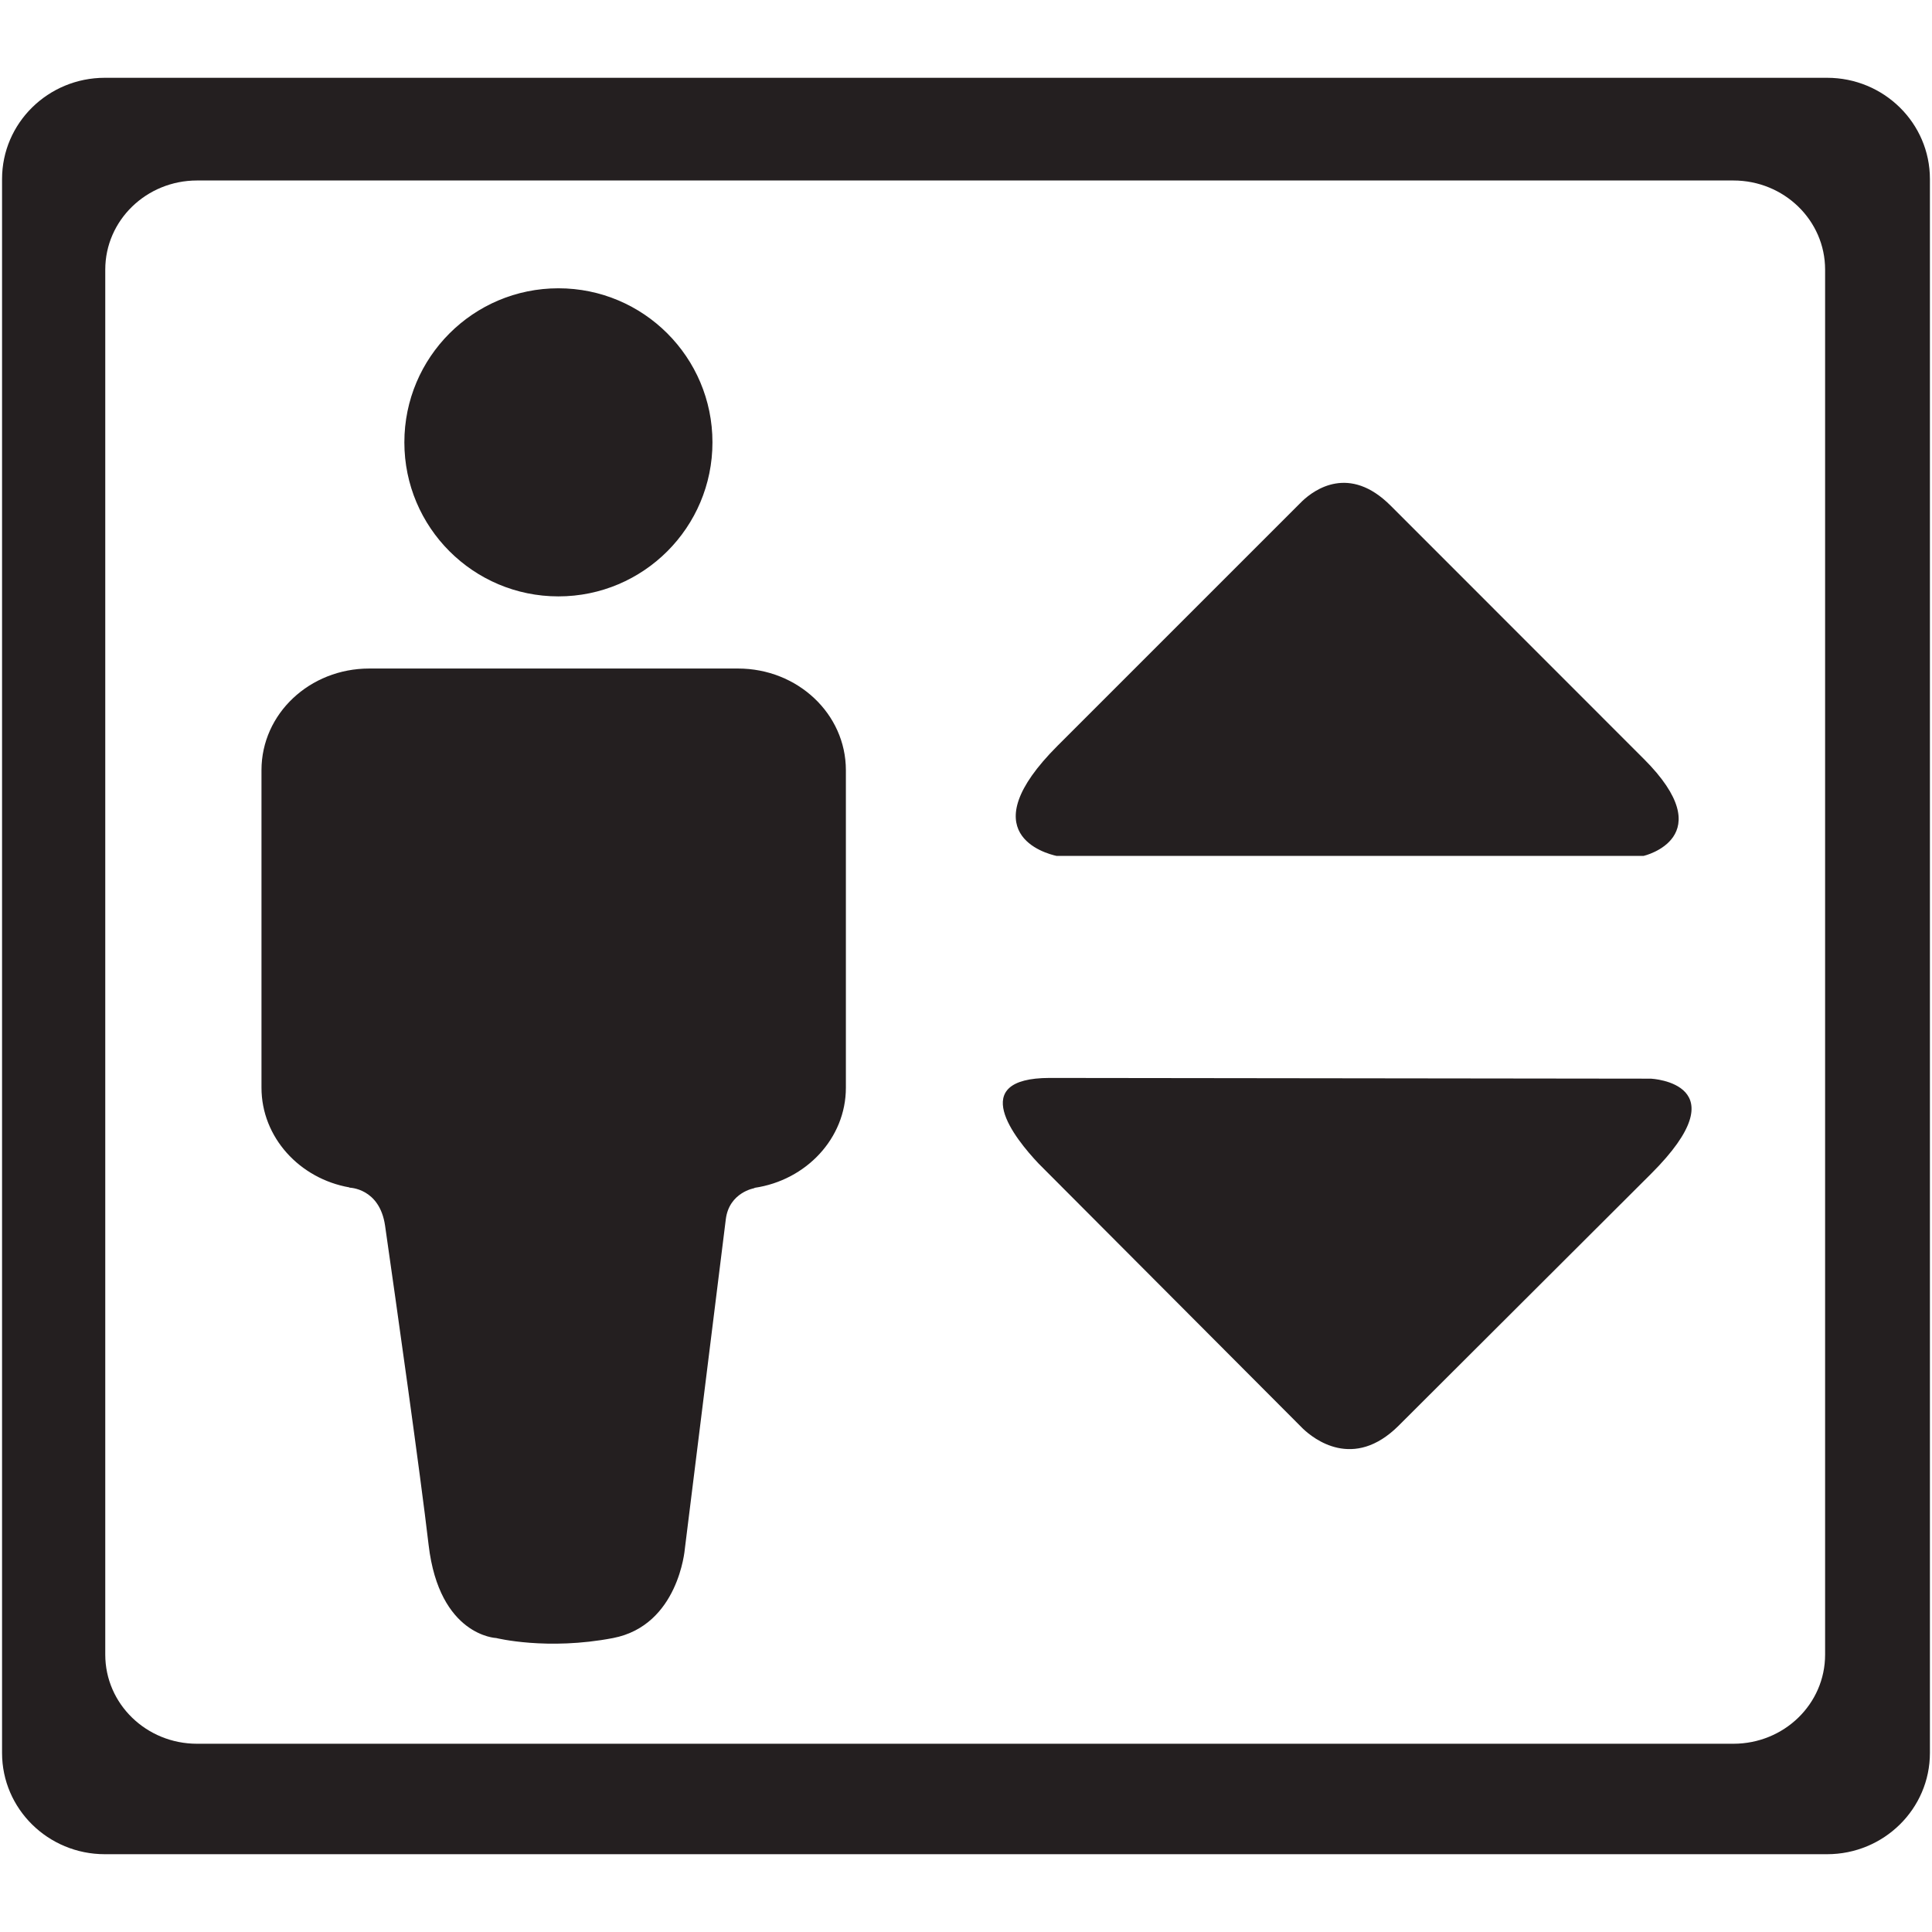
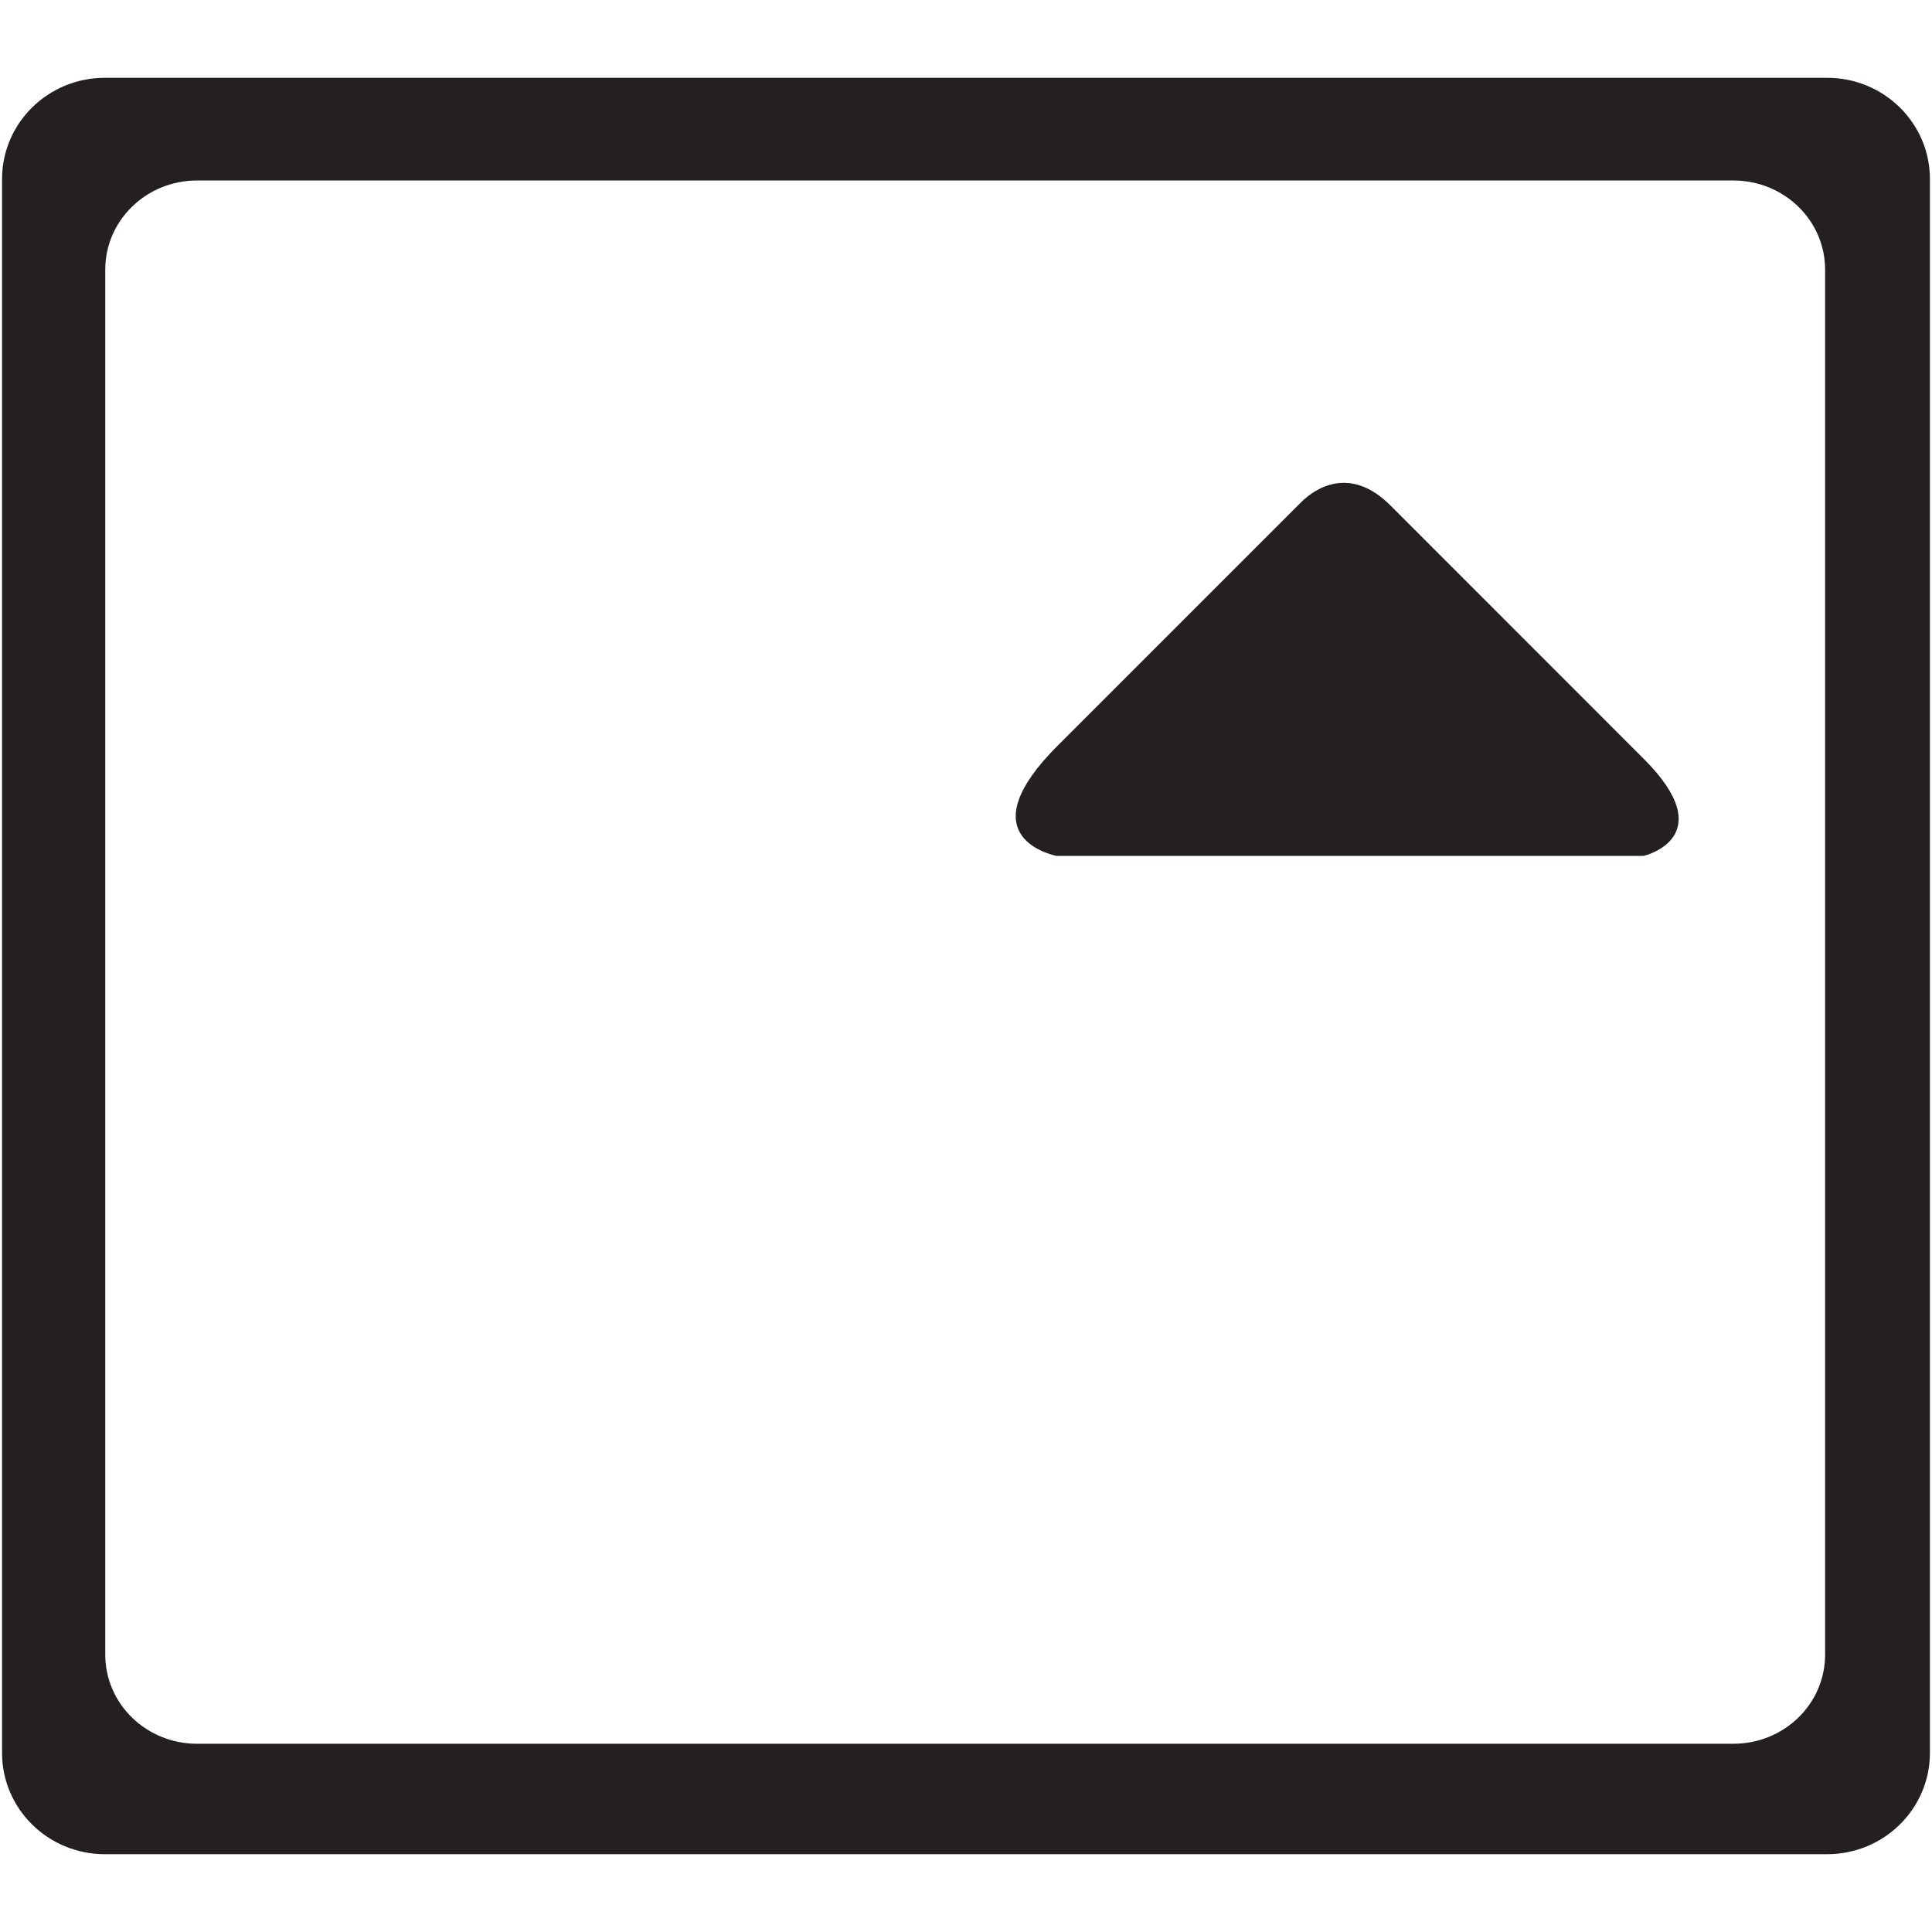
<svg xmlns="http://www.w3.org/2000/svg" enable-background="new 0 0 64 64" height="64px" id="Layer_1" version="1.1" viewBox="0 0 64 64" width="64px" xml:space="preserve">
  <g>
    <g>
      <path d="M60.525,2.577H3.473c-1.881,0-3.405,1.501-3.405,3.354v52.138c0,1.851,1.524,3.354,3.405,3.354h57.052    c1.881,0,3.406-1.503,3.406-3.354V5.932C63.932,4.078,62.406,2.577,60.525,2.577z M60.459,54.812c0,1.634-1.358,2.952-3.039,2.952    H6.527c-1.678,0-3.04-1.318-3.04-2.952V8.931c0-1.63,1.361-2.952,3.04-2.952H57.42c1.681,0,3.039,1.322,3.039,2.952V54.812z" fill="#241F20" />
    </g>
    <g>
-       <circle cx="18.498" cy="14.653" fill="#241F20" r="5.103" />
-       <path d="M24.449,22.146H12.229c-1.969,0-3.567,1.498-3.567,3.366v10.519c0,1.641,1.259,3.015,2.917,3.304    l-0.004,0.008c0,0,1,0.009,1.181,1.258c0.359,2.5,1.171,8.24,1.443,10.582c0.355,3.015,2.239,3.079,2.239,3.079    s1.683,0.421,3.873,0c2.17-0.421,2.374-2.945,2.374-2.945l1.358-10.926c0.111-0.897,0.95-1.032,0.95-1.032v-0.01    c1.71-0.249,3.028-1.641,3.028-3.317V25.513C28.02,23.645,26.418,22.146,24.449,22.146z" fill="#241F20" />
-     </g>
+       </g>
    <path d="M54.449,25.135c-0.002,0-0.003-0.004-0.005-0.004l-8.378-8.382c0,0,0,0-0.001,0   c-1.368-1.37-2.525-0.527-2.919-0.156l-0.155,0.154l-0.002,0.002l-7.955,7.954c-2.906,2.906-0.397,3.57-0.039,3.649h19.454   C54.454,28.353,57.054,27.738,54.449,25.135z" fill="#241F20" />
-     <path d="M54.692,35.732l-19.919-0.024c0,0,0,0-0.002,0c-2.759,0.004-1.157,2-0.365,2.838l0.365,0.366l8.389,8.413   c0.351,0.335,1.674,1.396,3.173-0.099l8.36-8.342C57.698,35.887,54.72,35.735,54.692,35.732z" fill="#241F20" />
  </g>
</svg>